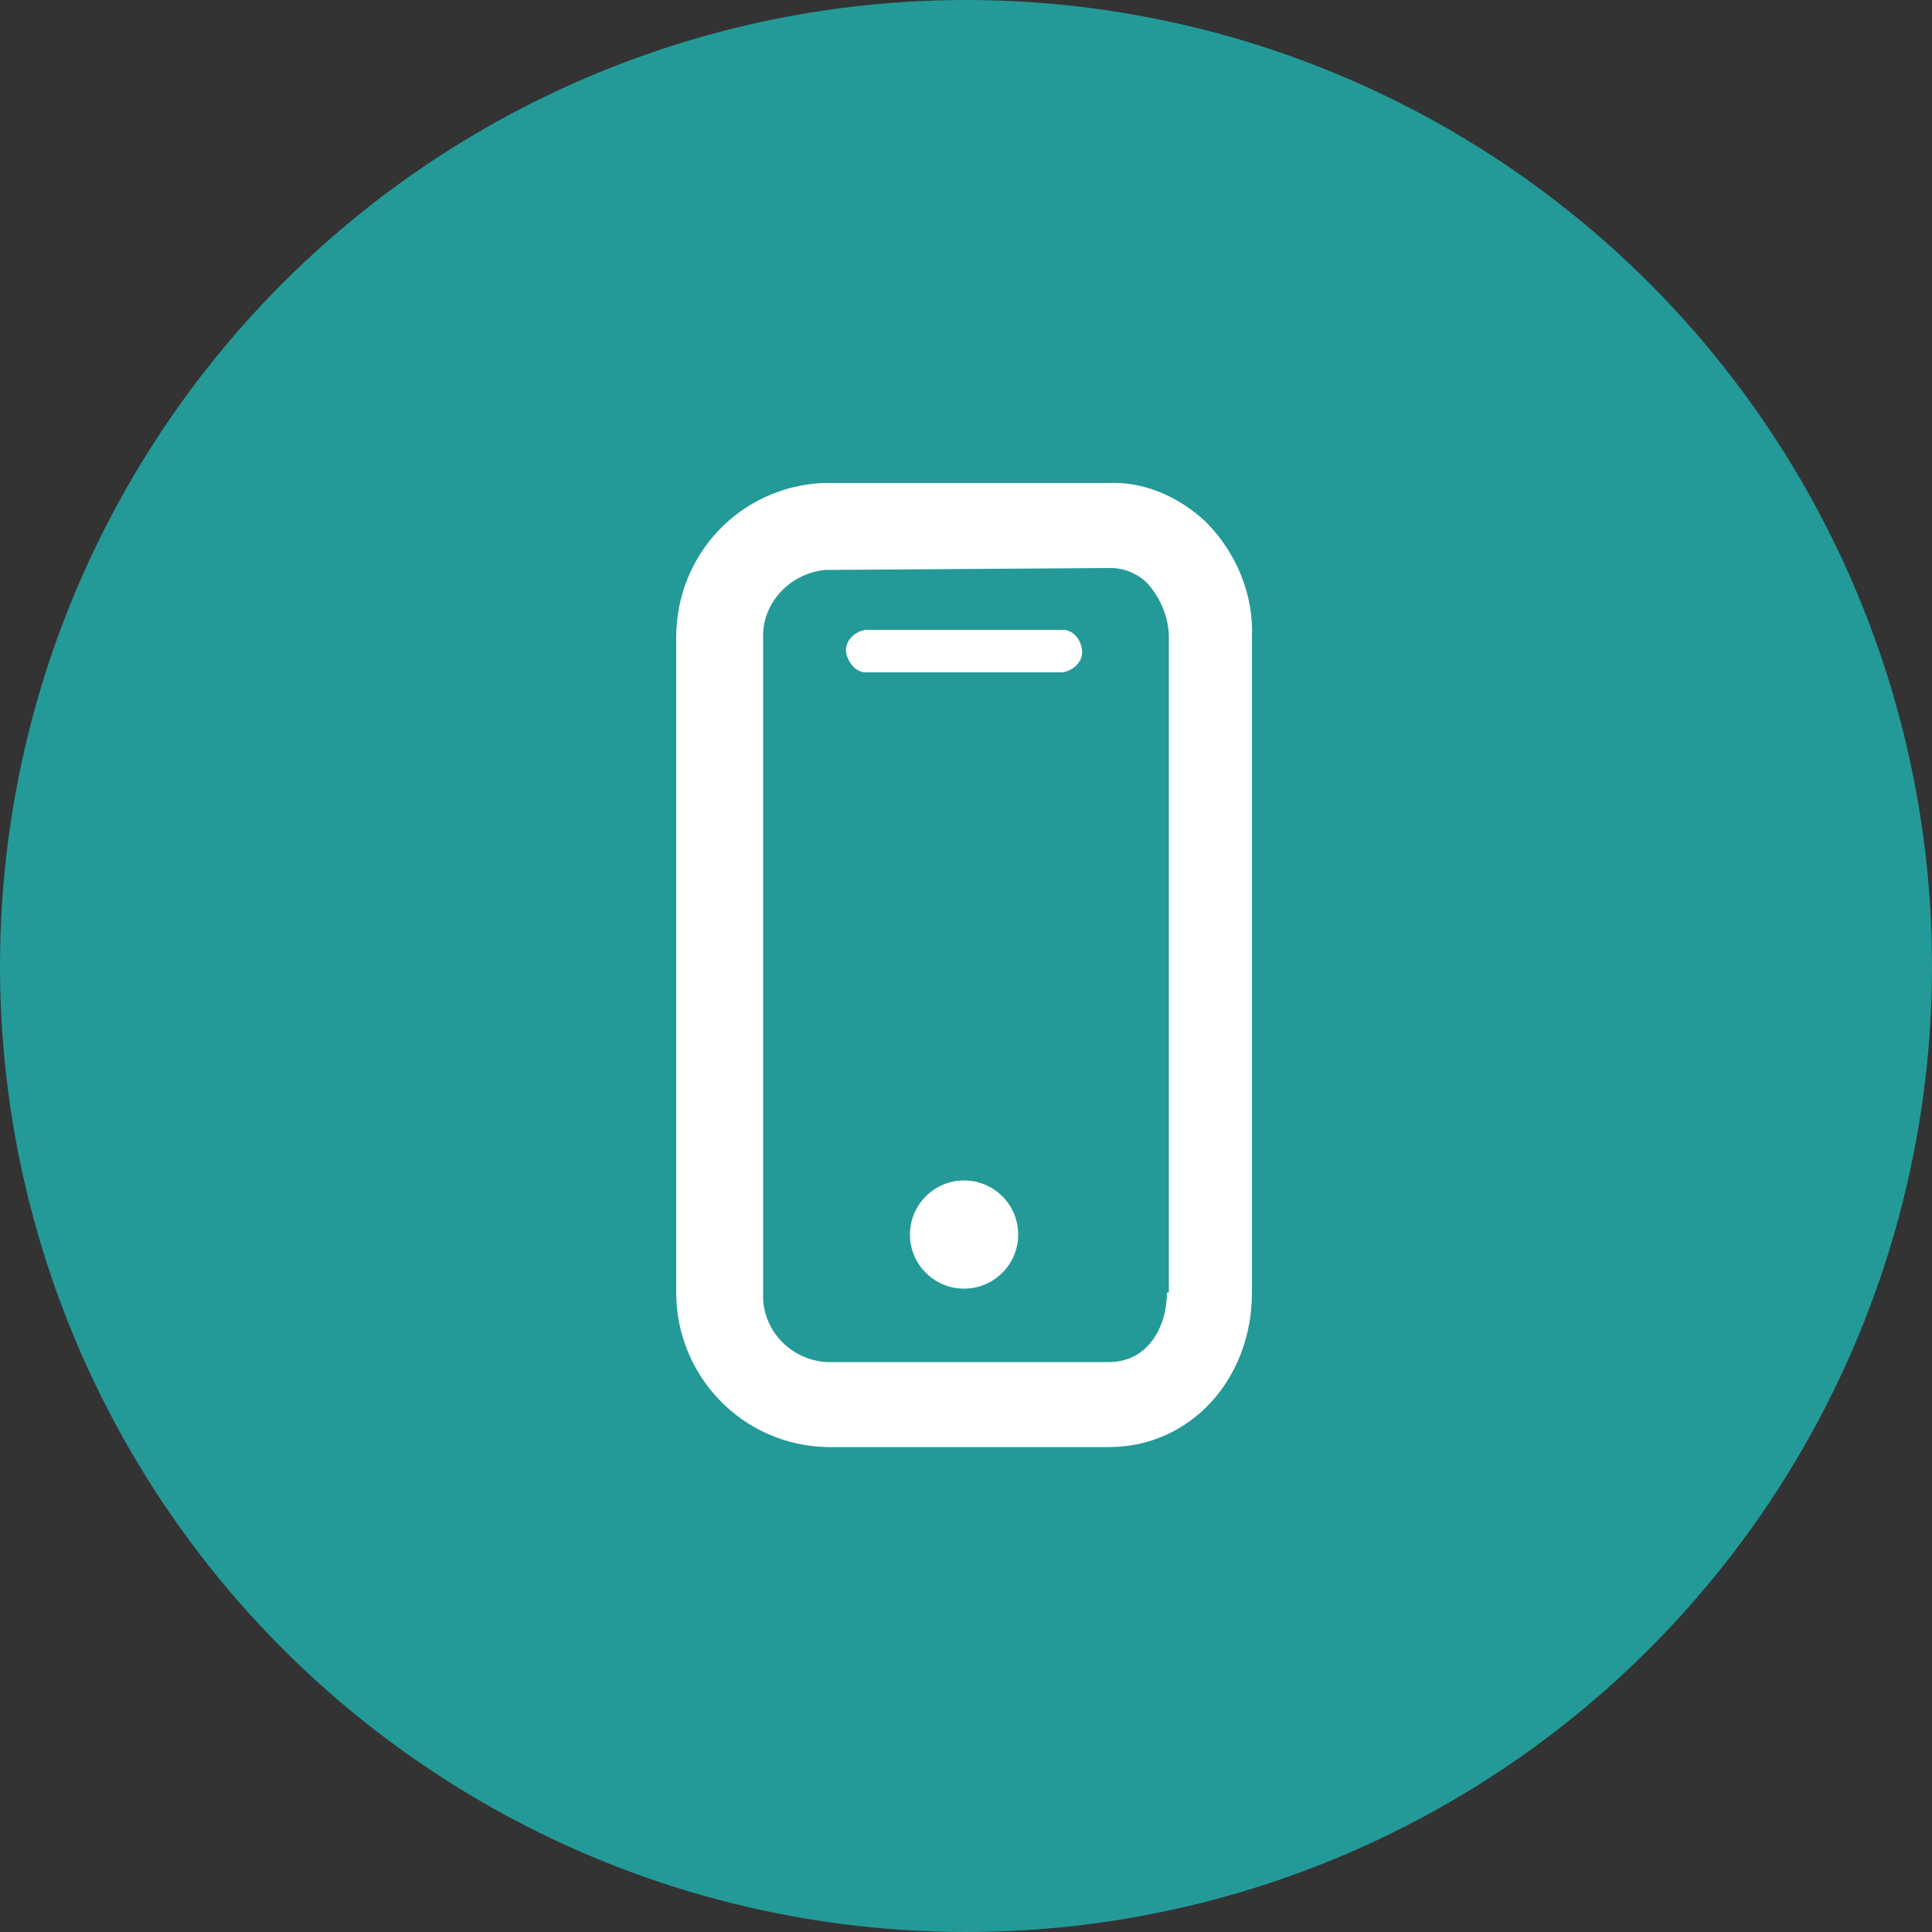
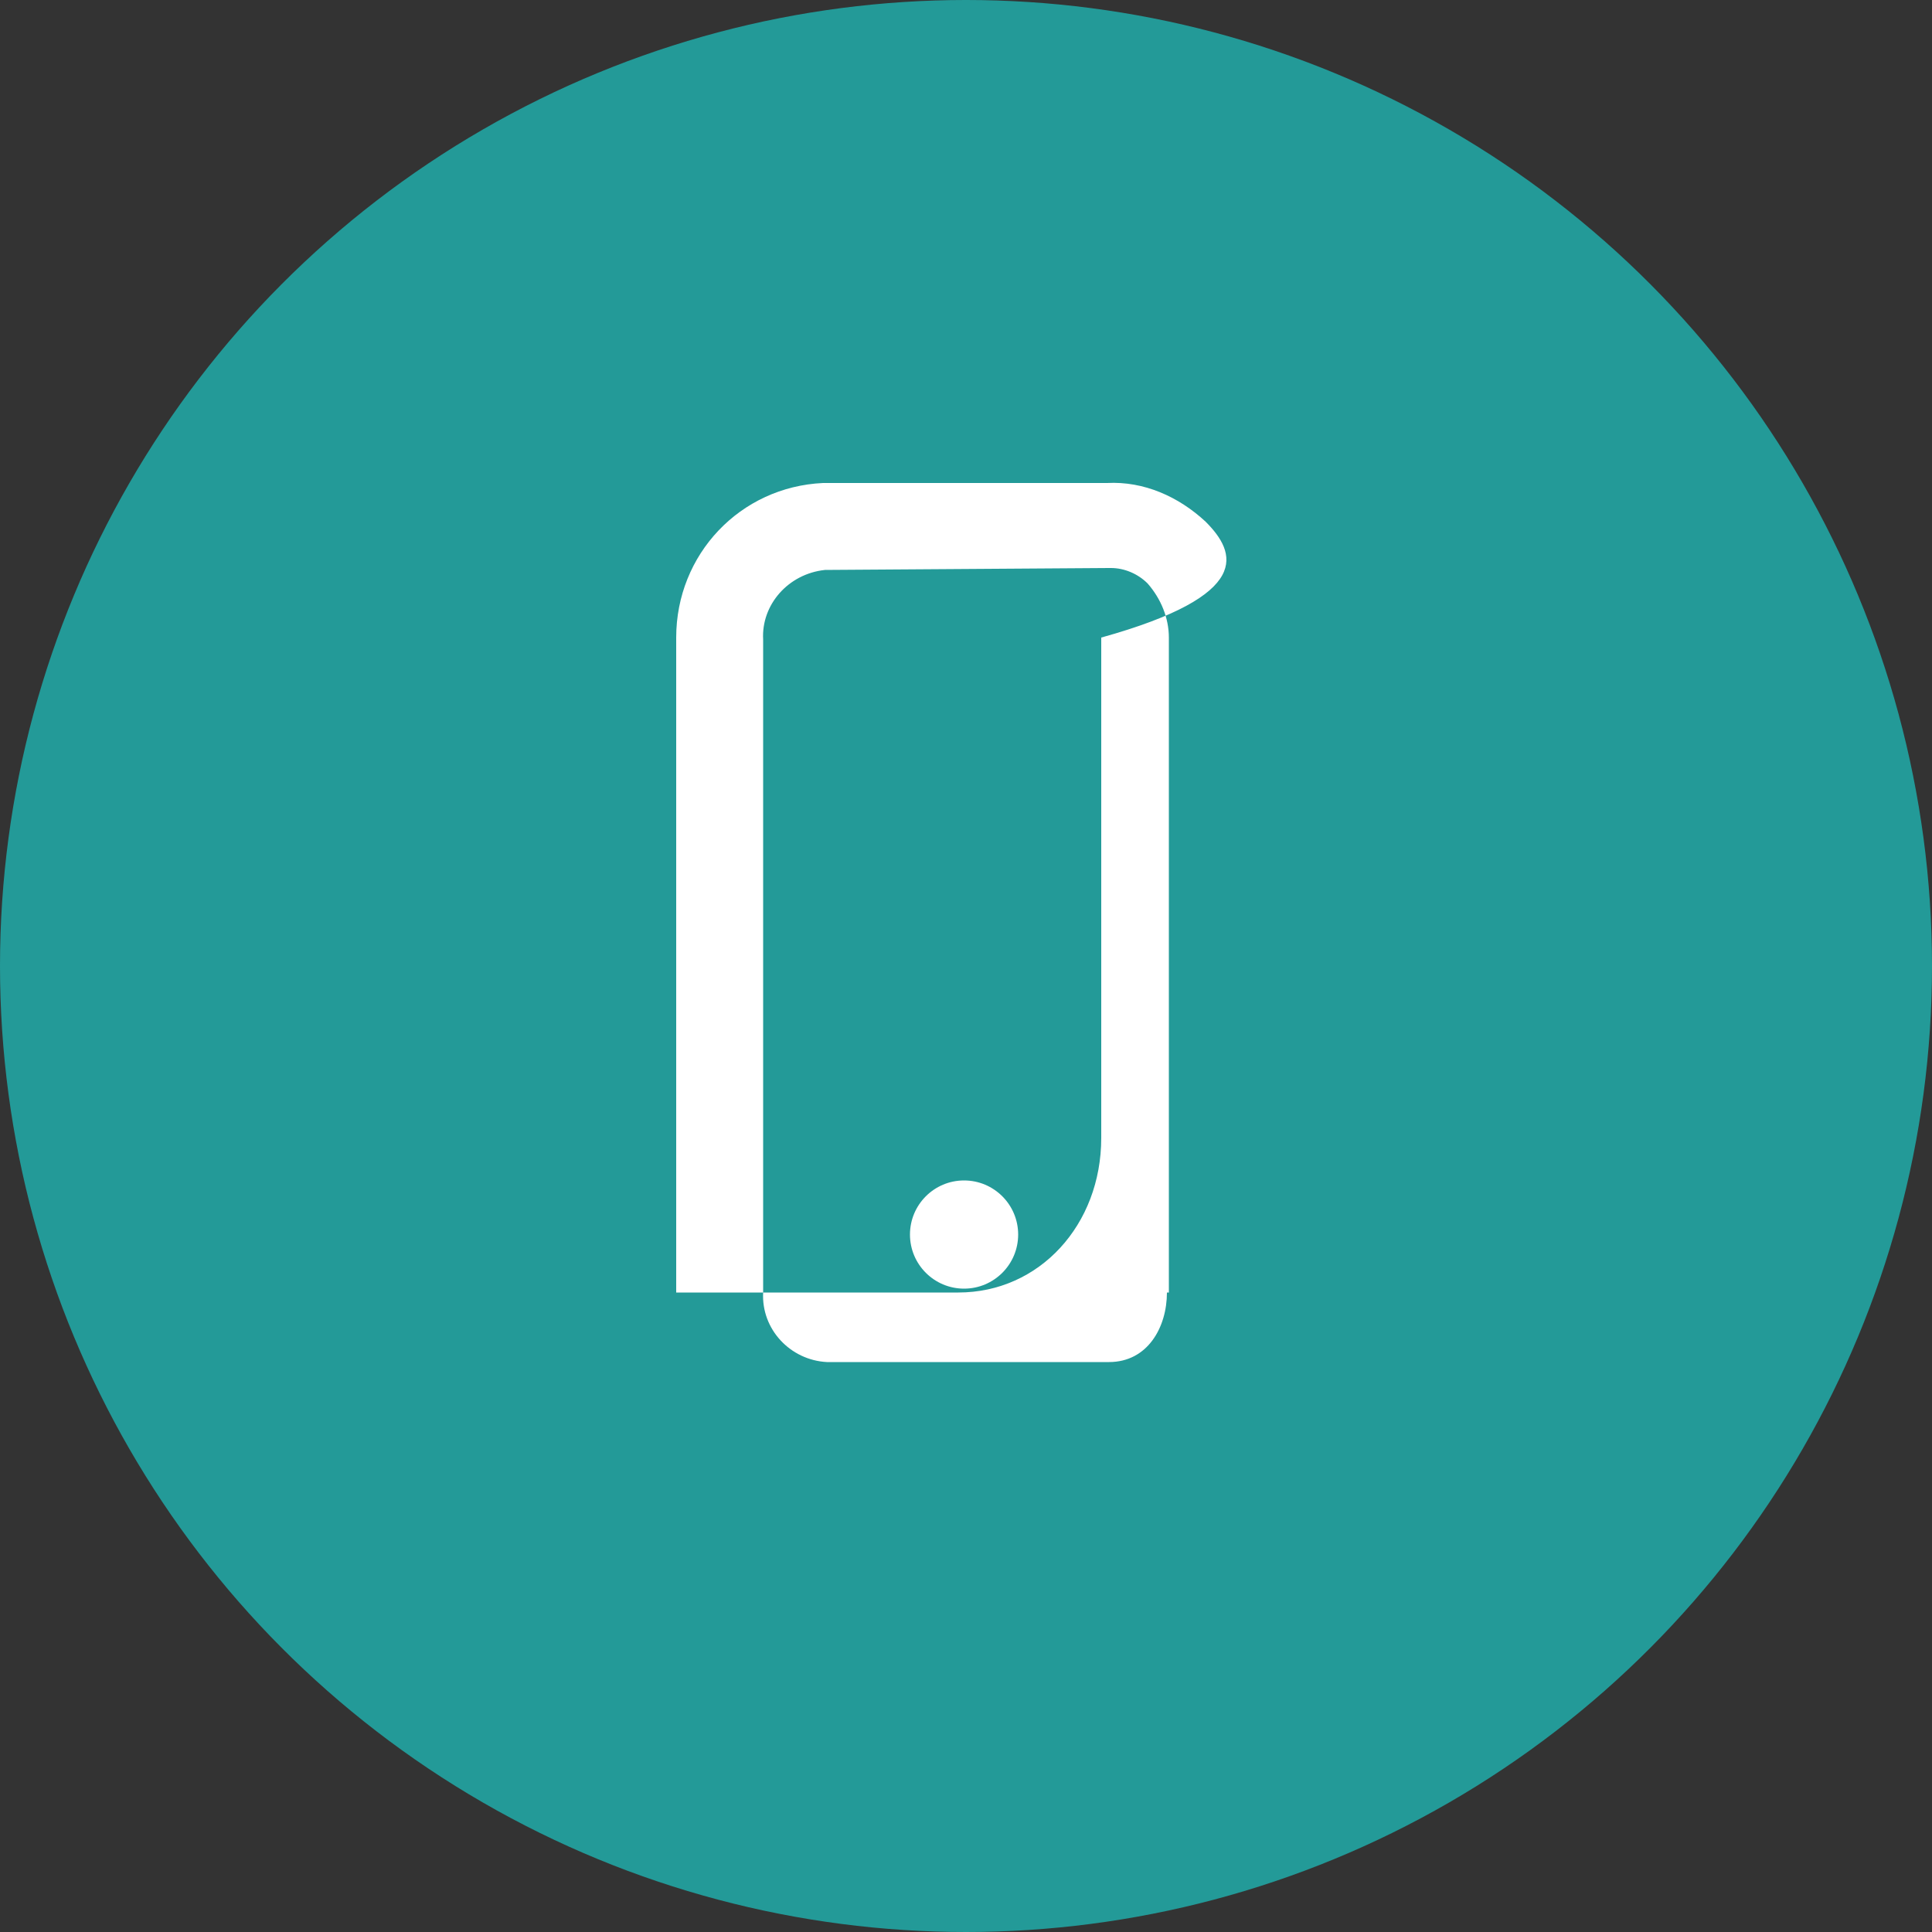
<svg xmlns="http://www.w3.org/2000/svg" version="1.1" id="Layer_1" x="0px" y="0px" width="100px" height="100px" viewBox="0 0 100 100" style="enable-background:new 0 0 100 100;" xml:space="preserve">
  <rect x="0" y="0" width="100" height="100" fill="#333333" stroke="none" />
  <style type="text/css">
	.st0{fill:#239A98;}
	.st1{fill:#FFFFFF;}
</style>
  <g transform="translate(-3076 -4081)">
    <g transform="translate(660 1017)">
      <circle class="st0" cx="2466" cy="3114" r="50" />
    </g>
-     <path class="st1" d="M3138.4,4108c-1.4-1.3-3.2-2.1-5.1-2l-14.7,0c-4.3,0.2-7.6,3.7-7.6,8v33.9c0,4.3,3.4,7.9,7.8,8h14.6   c4.2,0,7.4-3.5,7.4-8V4114C3140.9,4111.8,3140,4109.6,3138.4,4108z M3136.4,4147.9c0,1.8-1,3.6-3,3.6h-14.6   c-1.9-0.1-3.4-1.7-3.3-3.6v-33.8c-0.1-1.8,1.3-3.4,3.2-3.6l14.7-0.1h0.1c0.7,0,1.4,0.3,1.9,0.8c0.7,0.8,1.1,1.8,1.1,2.8V4147.9z" />
-     <path class="st1" d="M3131,4113.6h-10.2c-0.6,0.1-1.1,0.6-1,1.2c0.1,0.5,0.5,1,1,1h10.2c0.6-0.1,1.1-0.6,1-1.2   C3131.9,4114,3131.5,4113.6,3131,4113.6z" />
+     <path class="st1" d="M3138.4,4108c-1.4-1.3-3.2-2.1-5.1-2l-14.7,0c-4.3,0.2-7.6,3.7-7.6,8v33.9h14.6   c4.2,0,7.4-3.5,7.4-8V4114C3140.9,4111.8,3140,4109.6,3138.4,4108z M3136.4,4147.9c0,1.8-1,3.6-3,3.6h-14.6   c-1.9-0.1-3.4-1.7-3.3-3.6v-33.8c-0.1-1.8,1.3-3.4,3.2-3.6l14.7-0.1h0.1c0.7,0,1.4,0.3,1.9,0.8c0.7,0.8,1.1,1.8,1.1,2.8V4147.9z" />
    <circle class="st1" cx="3125.9" cy="4144.9" r="2.8" />
  </g>
</svg>